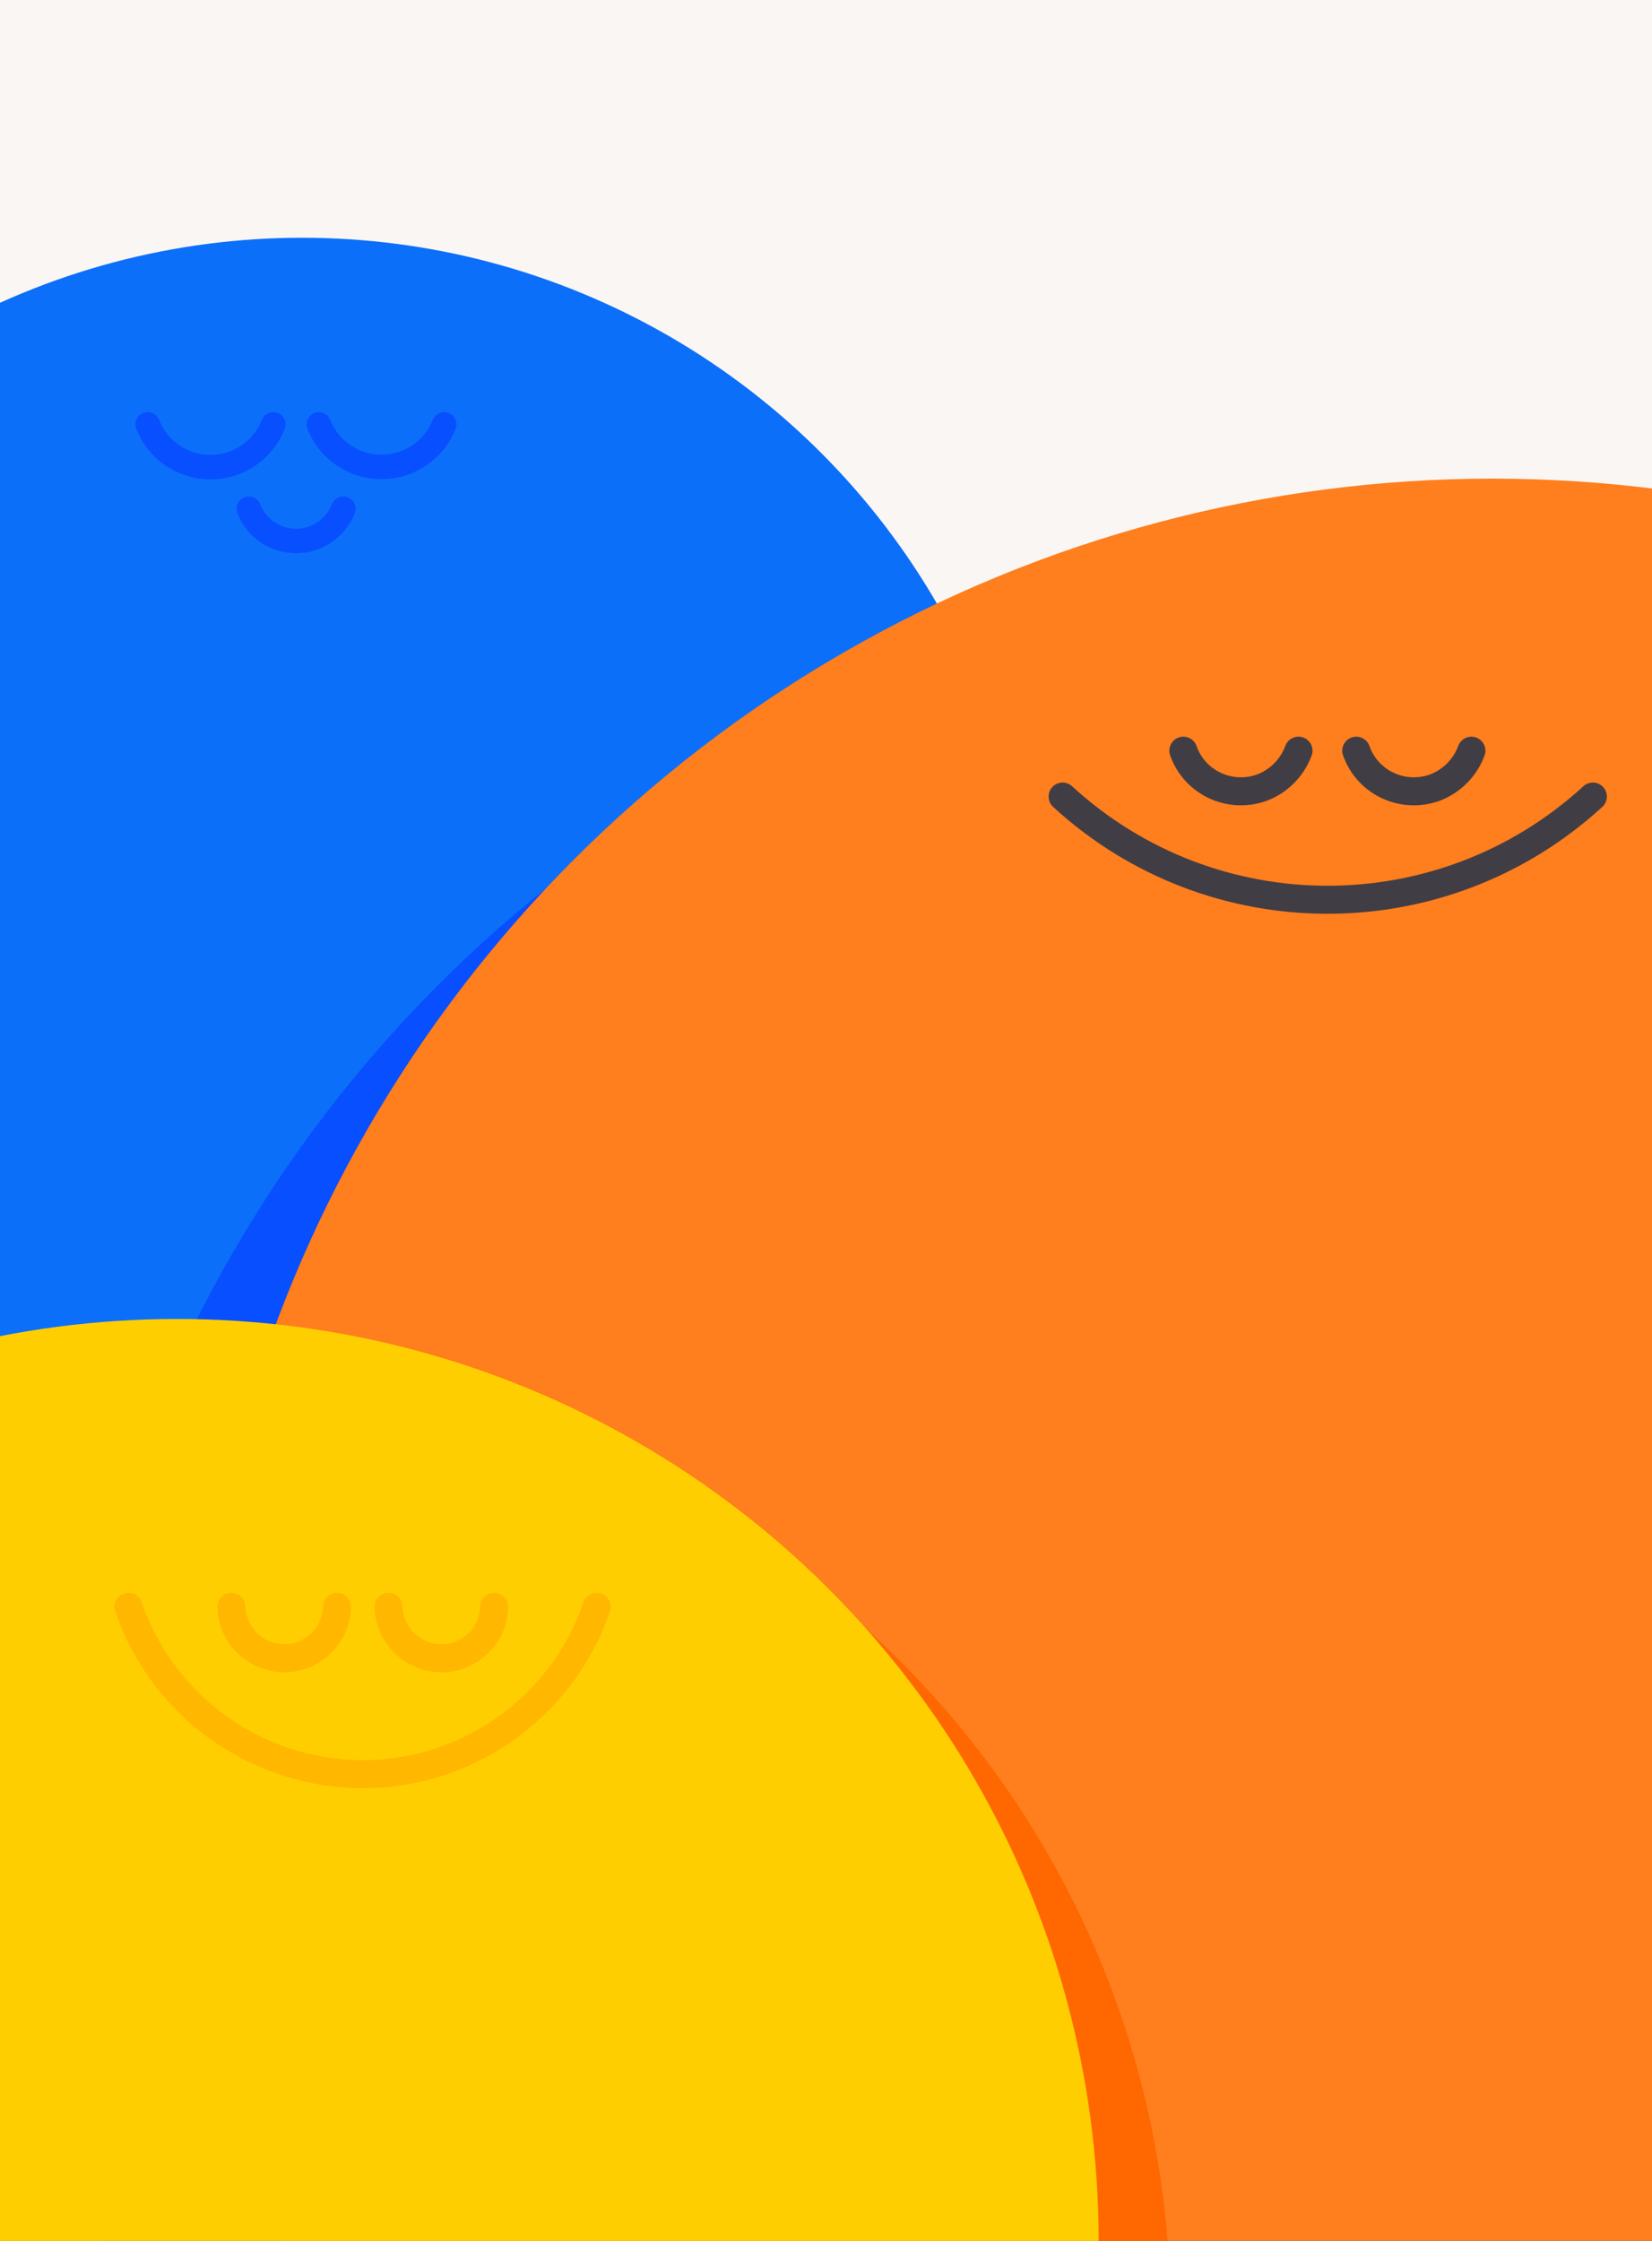
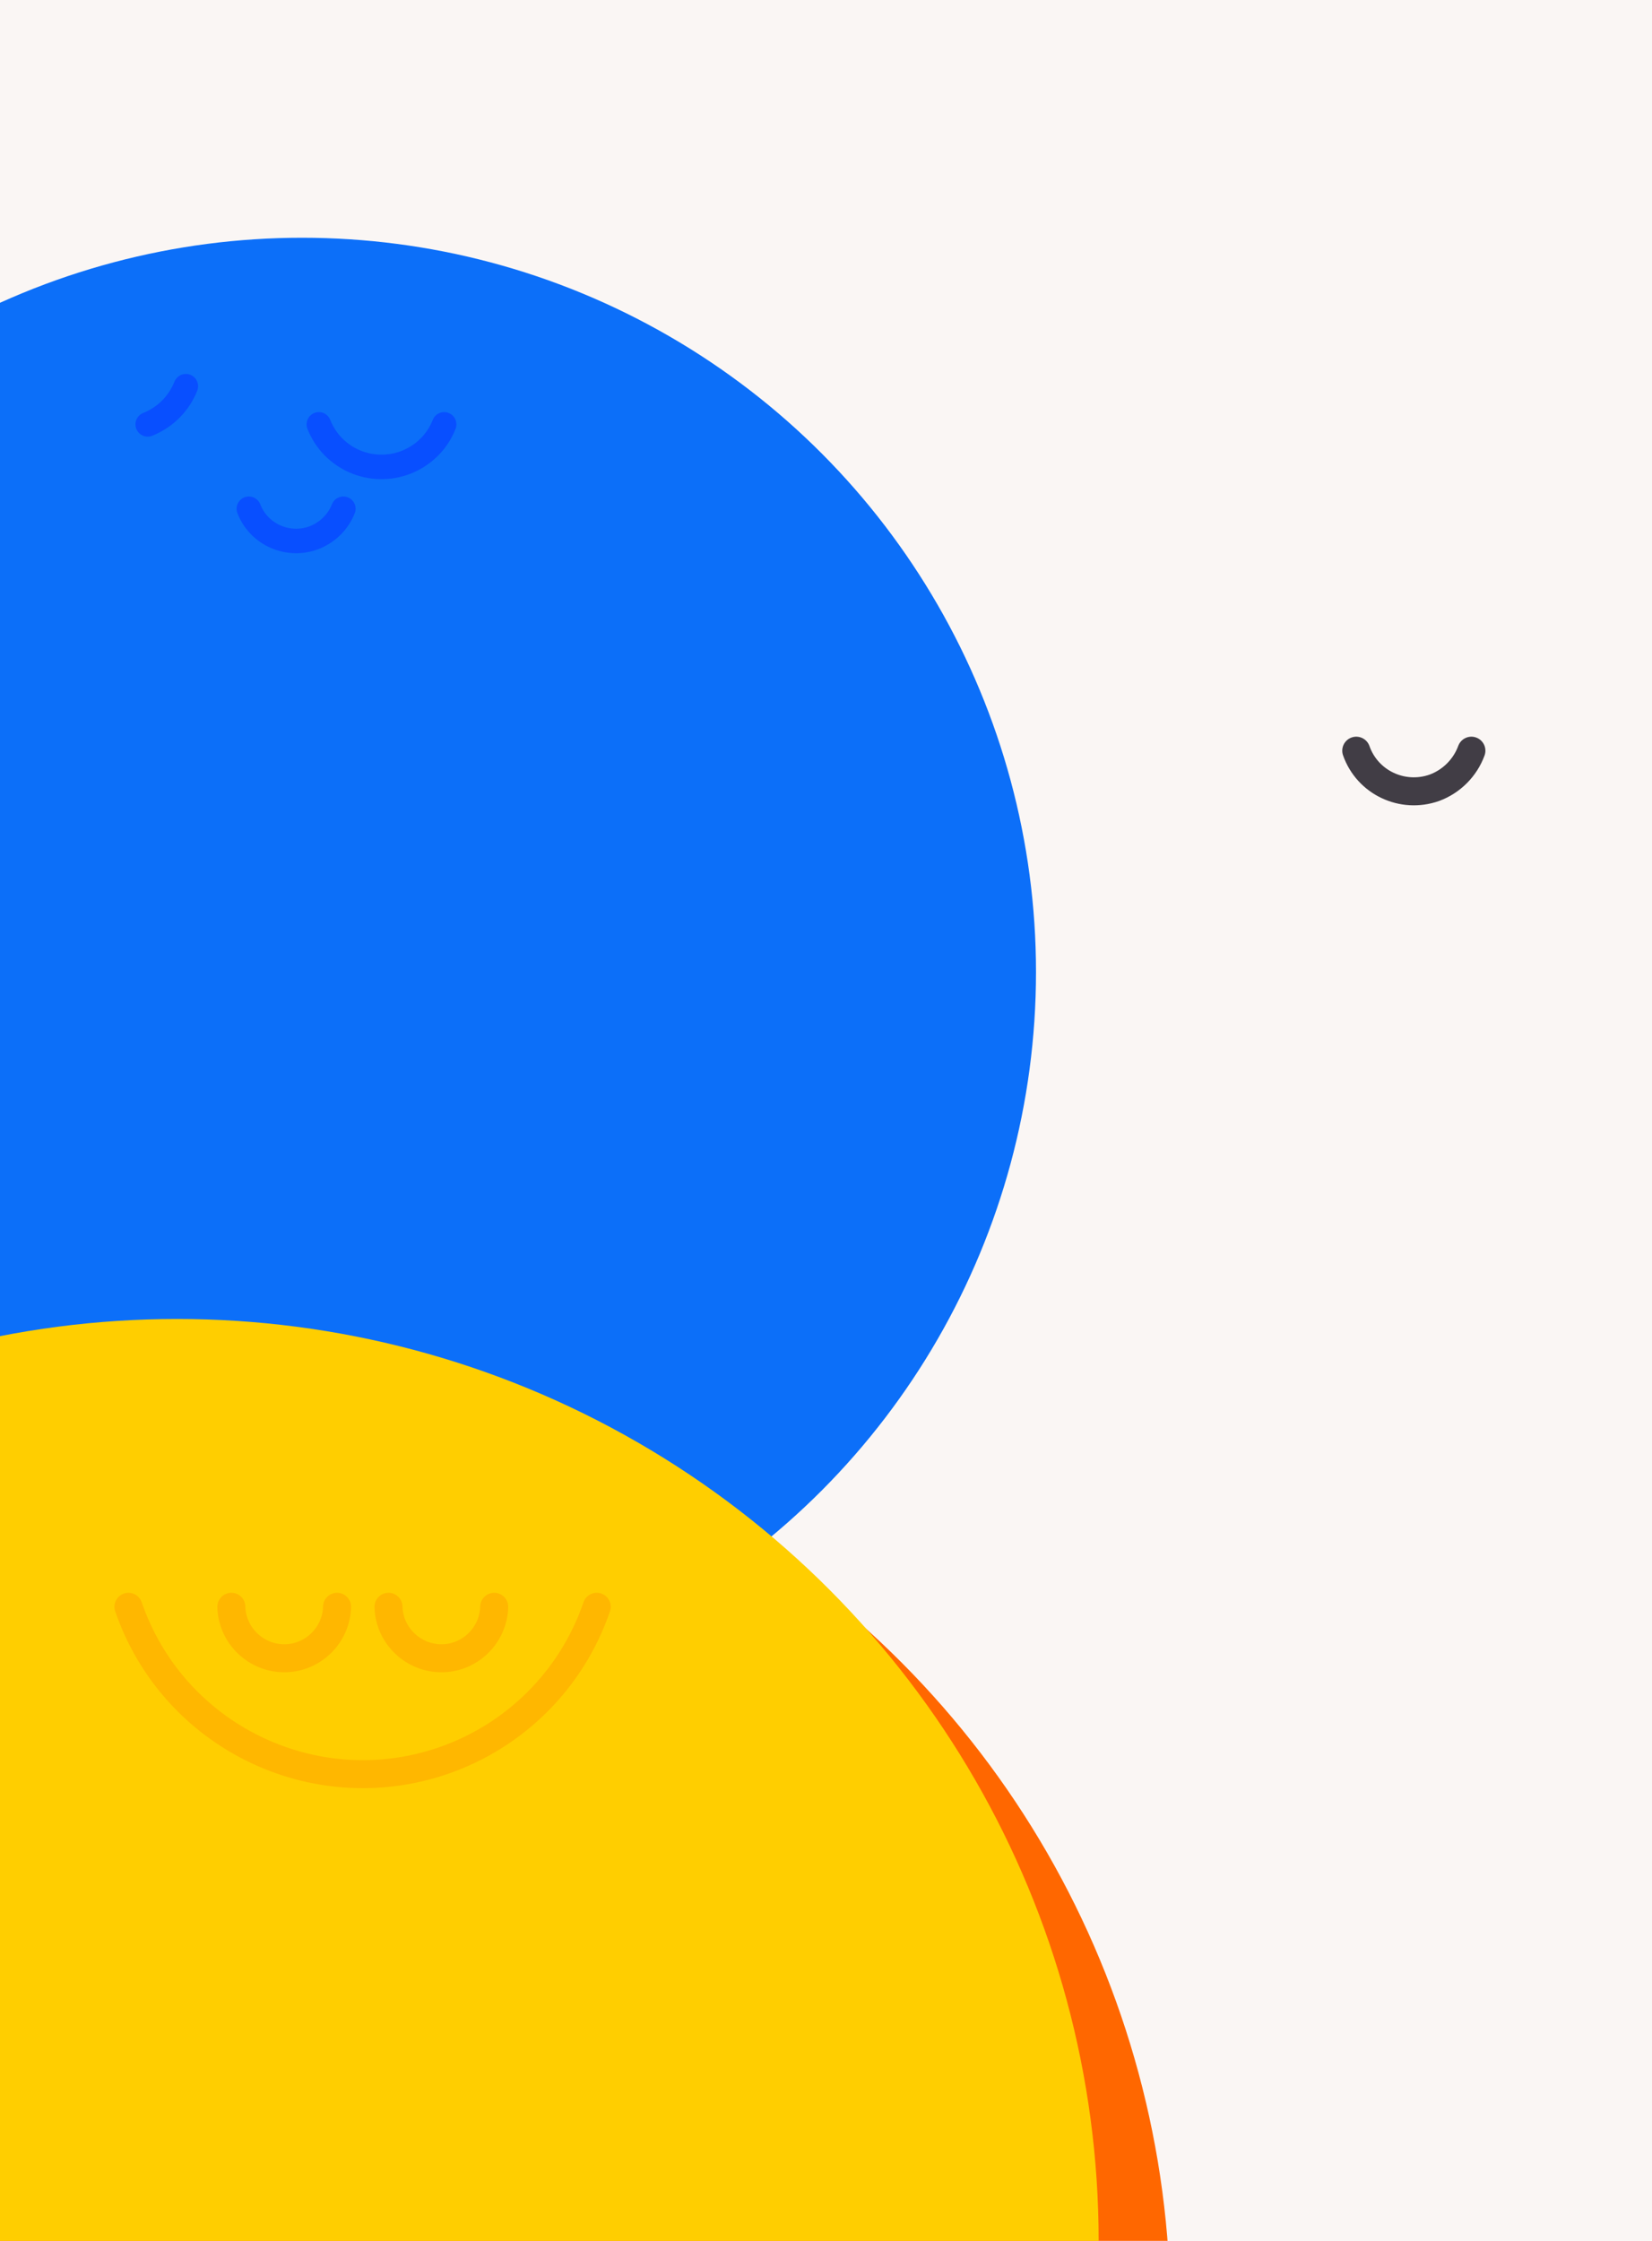
<svg xmlns="http://www.w3.org/2000/svg" xmlns:xlink="http://www.w3.org/1999/xlink" version="1.1" id="Layer_1" x="0px" y="0px" viewBox="0 0 472 640" style="enable-background:new 0 0 472 640;">
  <style type="text/css">
	.st0{fill:#FAF6F4;}
	.st1{clip-path:url(#SVGID_2_);}
	.st2{fill:#0C6FF9;}
	.st3{fill:#084FFF;}
	.st4{fill:#FF7E1D;}
	.st5{fill:#FF6700;}
	.st6{fill:#FFCE00;}
	.st7{fill:none;stroke:#413D45;stroke-width:8;stroke-linecap:round;stroke-linejoin:round;}
	.st8{fill:none;stroke:#084FFF;stroke-width:7;stroke-linecap:round;stroke-linejoin:round;}
	.st9{fill:none;stroke:#FFB700;stroke-width:8;stroke-linecap:round;stroke-linejoin:round;}
</style>
  <title>Artboard 1 copy</title>
  <rect class="st0" width="472" height="640" />
  <g>
    <defs>
      <rect id="SVGID_1_" width="472" height="640" />
    </defs>
    <clipPath id="SVGID_2_">
      <use xlink:href="#SVGID_1_" style="overflow:visible;" />
    </clipPath>
    <g class="st1">
      <circle class="st2" cx="86.3" cy="277.6" r="209.7" />
-       <circle class="st3" cx="387.5" cy="543.4" r="370.8" />
-       <circle class="st4" cx="426.4" cy="507.6" r="370.9" />
      <circle class="st5" cx="71.1" cy="660.7" r="263.3" />
      <circle class="st6" cx="50.6" cy="640" r="263.3" />
    </g>
  </g>
-   <path class="st7" d="M338.1,214.4c3.2,9.1,13.2,13.8,22.3,10.6c4.9-1.8,8.8-5.7,10.6-10.6" />
  <path class="st7" d="M387.5,214.4c3.2,9.1,13.2,13.8,22.3,10.6c4.9-1.8,8.8-5.7,10.6-10.6" />
-   <path class="st7" d="M303.6,227.5c42.8,39.3,108.6,39.3,151.5,0" />
  <path class="st8" d="M71.1,145.3c2.9,7.5,11.4,11.1,18.8,8.2c3.7-1.5,6.7-4.4,8.2-8.2" />
  <path class="st8" d="M91.1,121.2c3.9,9.9,15.1,14.7,25,10.8c5-2,8.9-5.9,10.8-10.8" />
-   <path class="st8" d="M42.2,121.2c3.9,9.9,15.1,14.8,25,10.9c5-2,8.9-5.9,10.9-10.9" />
+   <path class="st8" d="M42.2,121.2c5-2,8.9-5.9,10.9-10.9" />
  <path class="st9" d="M66.1,458.9c0.2,8.3,7.2,14.9,15.5,14.7c8-0.2,14.5-6.7,14.7-14.7" />
  <path class="st9" d="M111,458.9c0.2,8.3,7.2,14.9,15.5,14.7c8-0.2,14.5-6.7,14.7-14.7" />
  <path class="st9" d="M36.7,458.9c12.7,36.9,52.9,56.6,89.8,44c20.7-7.1,36.9-23.3,44-44" />
</svg>